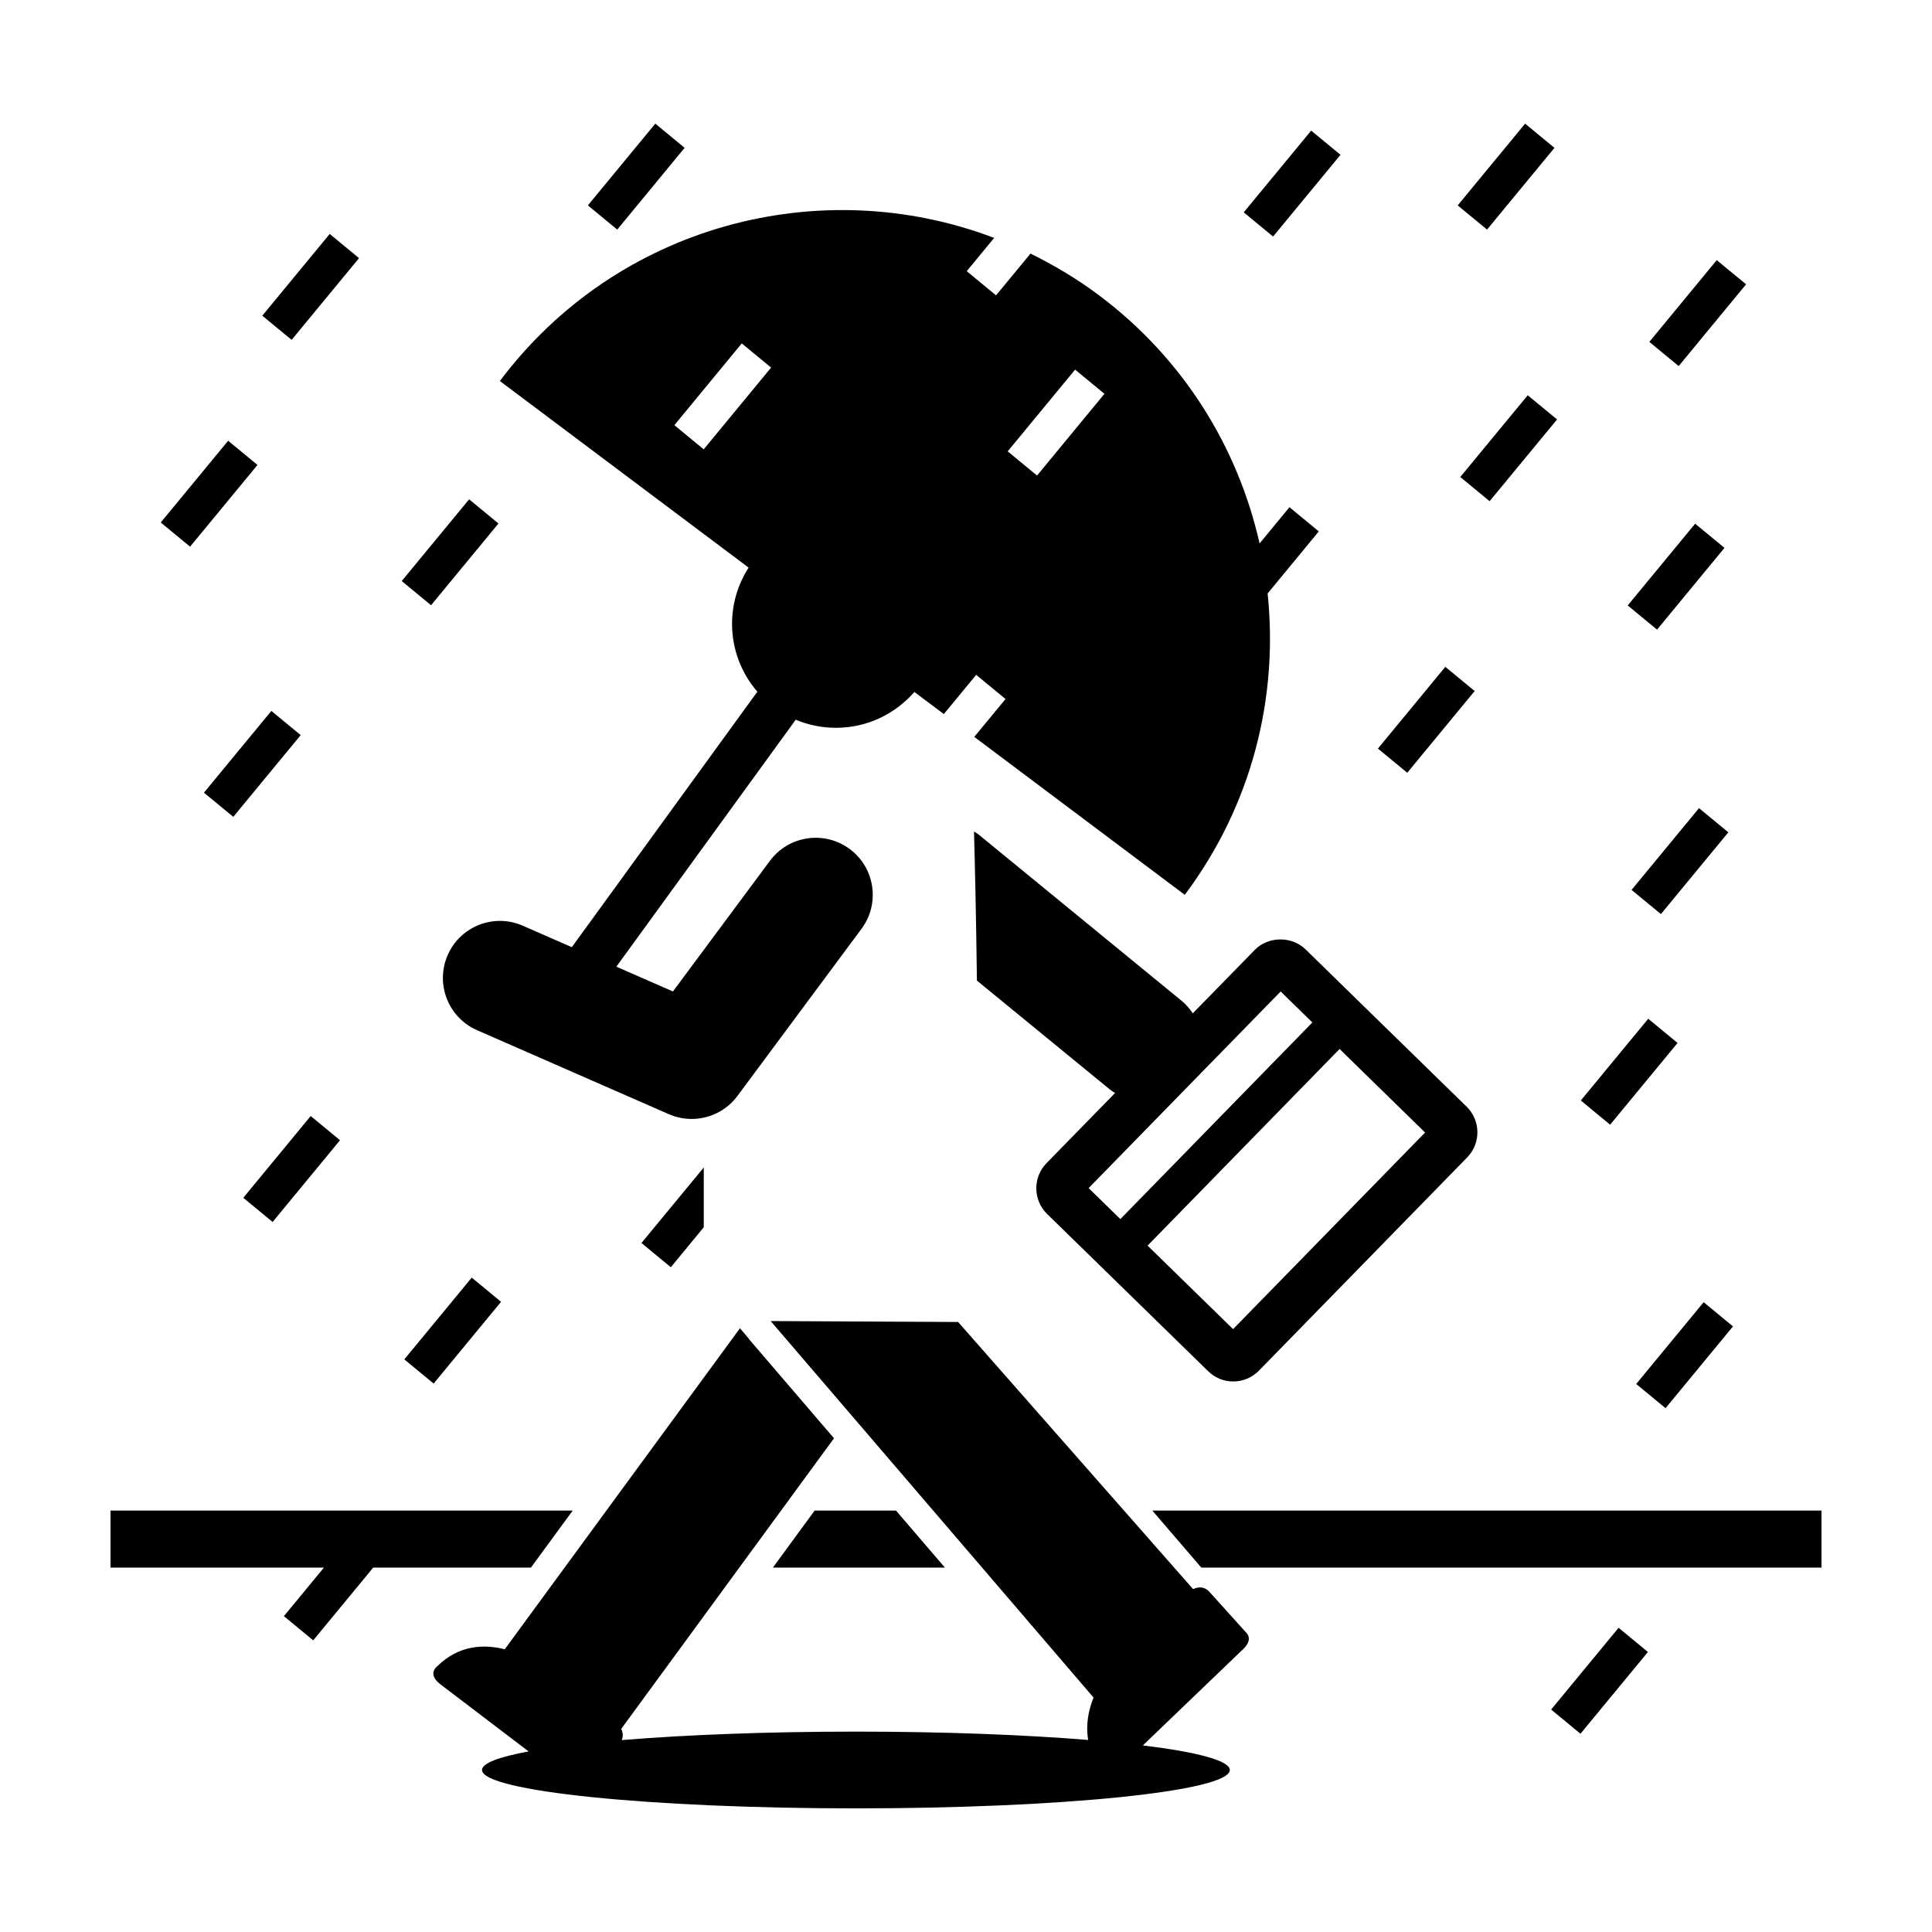
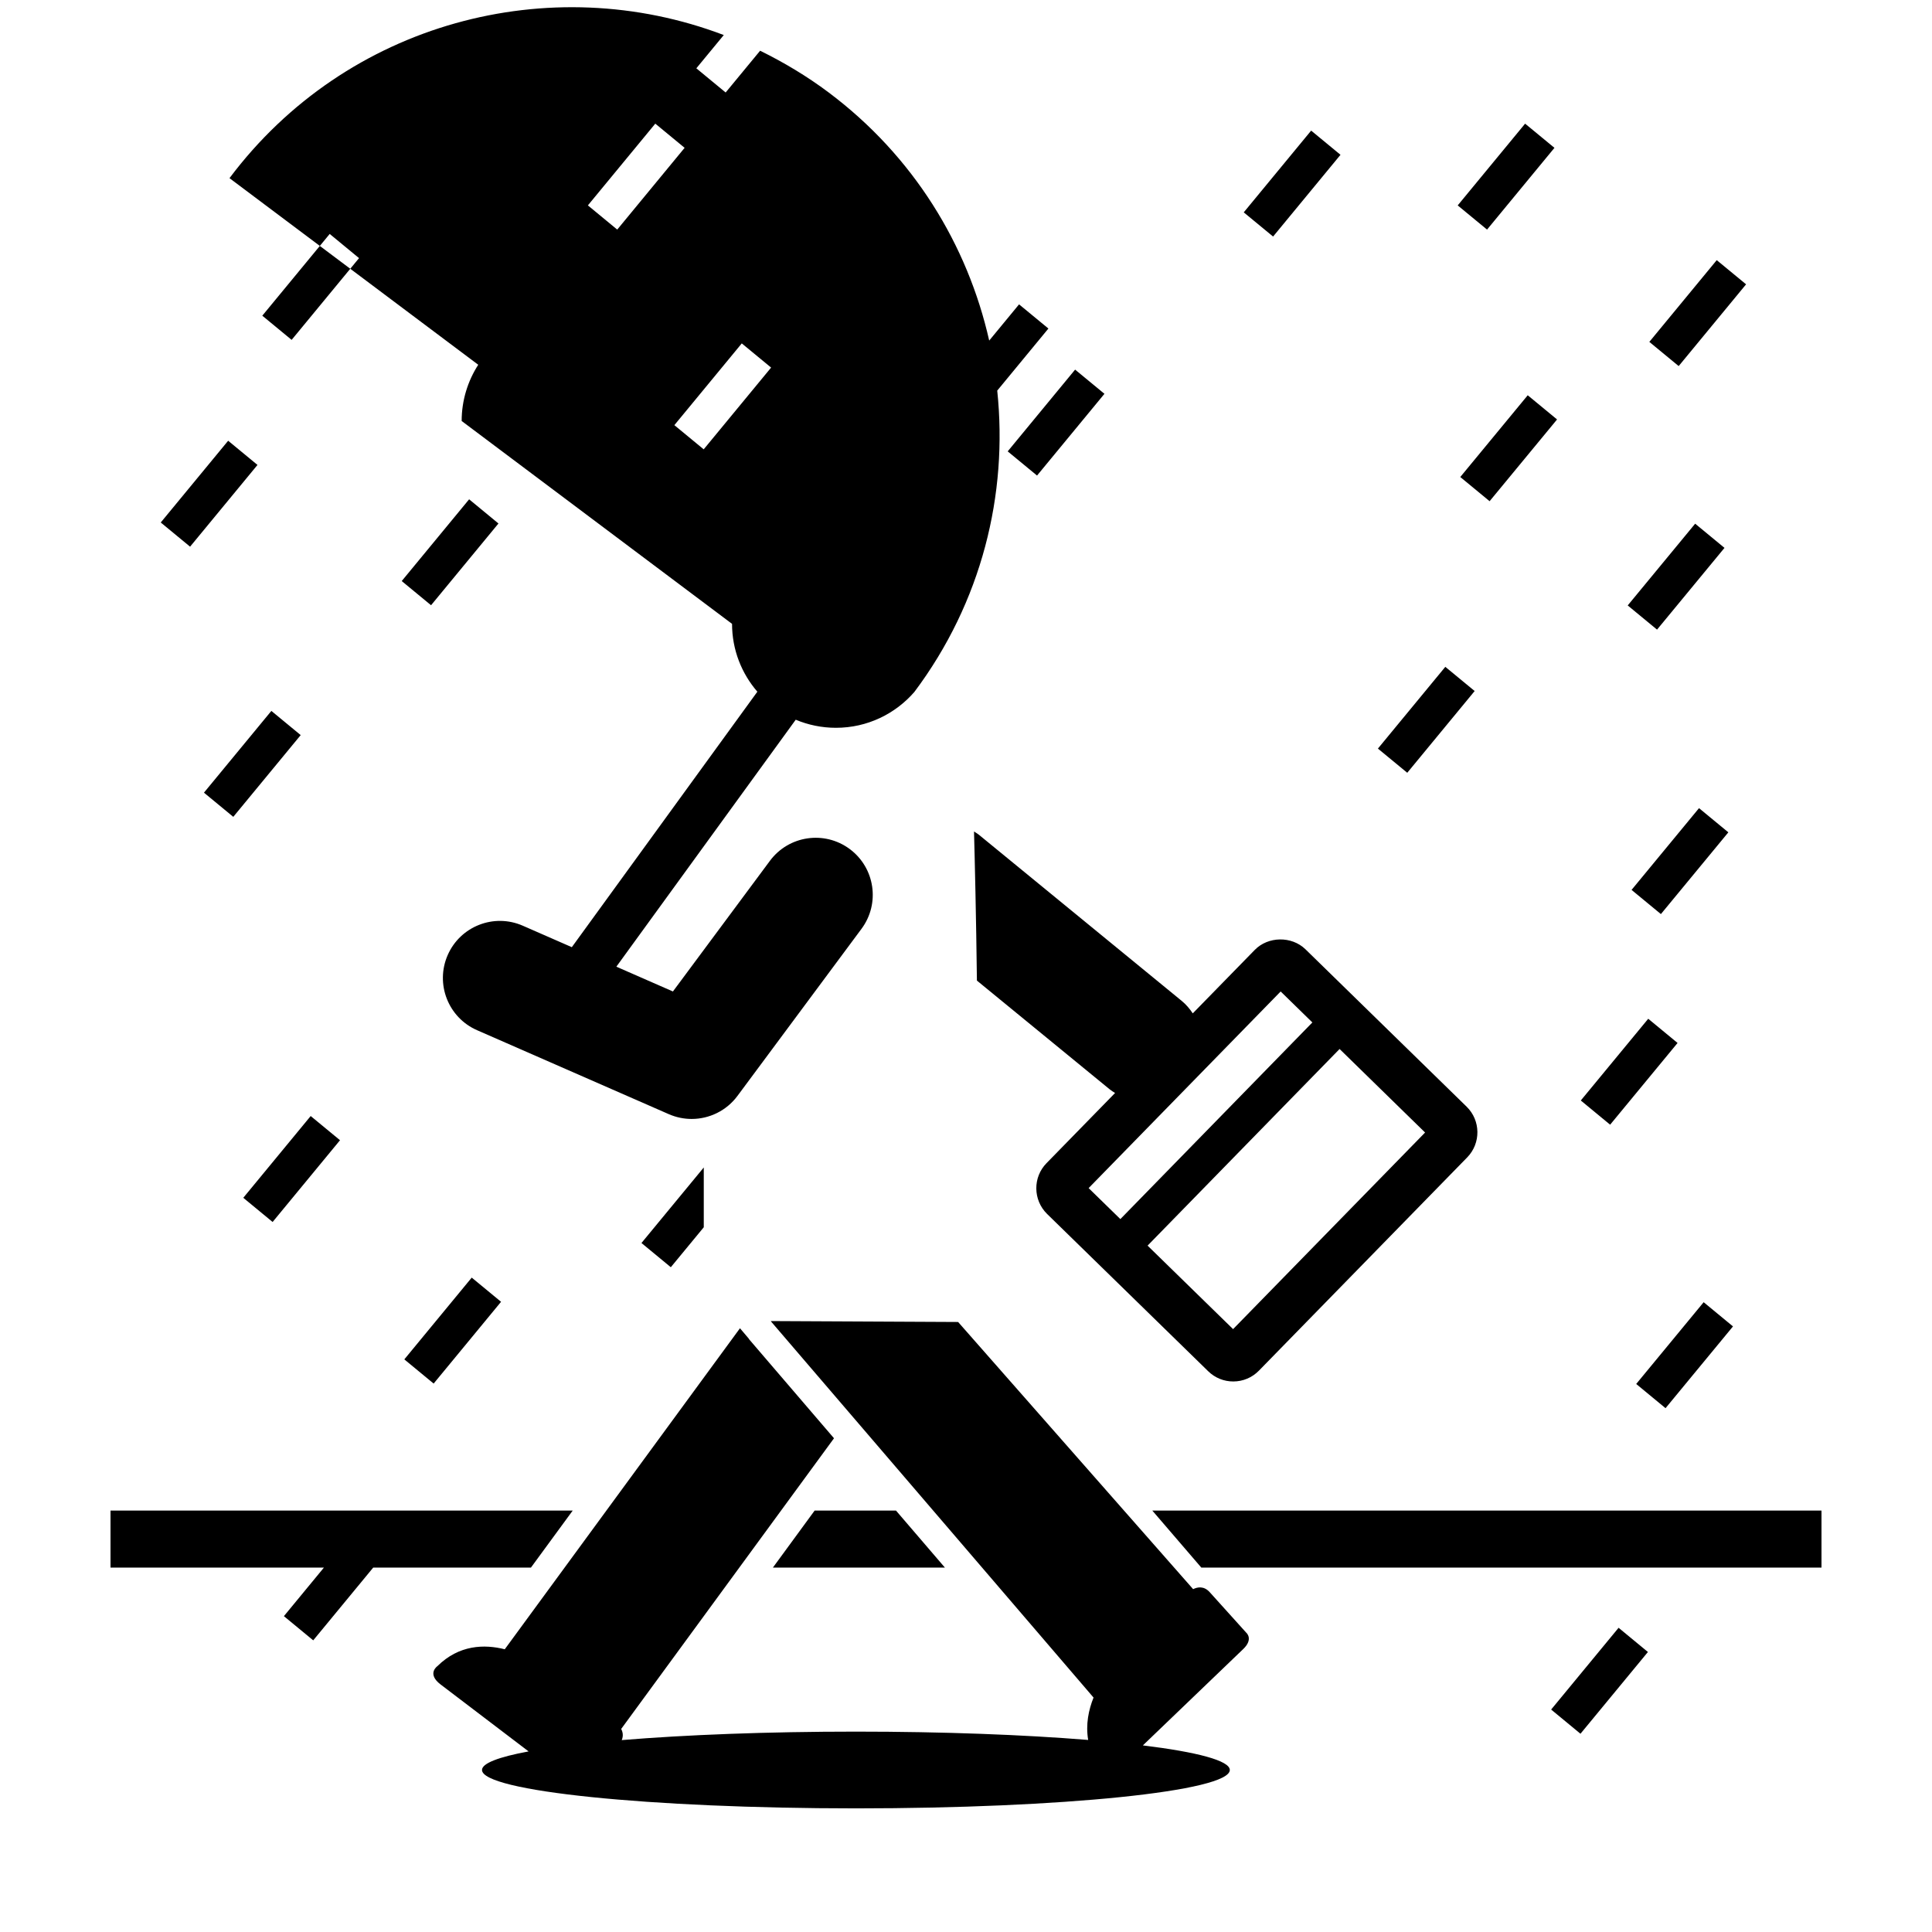
<svg xmlns="http://www.w3.org/2000/svg" fill="#000000" width="800px" height="800px" version="1.1" viewBox="144 144 512 512">
-   <path d="m421.48 465.7 42.723 41.711c1.785 1.738 4.137 2.691 6.621 2.691 2.574 0 4.984-1.012 6.801-2.863l55.211-56.531c3.652-3.754 3.578-9.773-0.168-13.43l-42.719-41.719c-3.648-3.535-9.895-3.445-13.422 0.176l-16.43 16.816c-0.801-1.188-1.723-2.316-2.891-3.273l-53.797-44.066c-0.406-0.332-0.855-0.57-1.285-0.852 0.207 7.648 0.562 22.426 0.77 39.504l35.156 28.797c0.465 0.379 0.961 0.68 1.457 0.992l-18.172 18.605c-3.648 3.723-3.602 9.746 0.145 13.441zm49.301 30.531-22.66-22.129 50.883-52.109 22.66 22.137zm12.609-89.48 8.402 8.207-50.883 52.113-8.41-8.211zm-145.39-97.422c0 6.879 2.539 13.156 6.707 17.98l-49.168 67.703-12.992-5.688c-7.648-3.352-16.559 0.137-19.906 7.785-3.344 7.648 0.137 16.559 7.785 19.906l50.812 22.25c1.961 0.855 4.019 1.27 6.055 1.27 4.672 0 9.219-2.172 12.141-6.106l32.875-44.285c4.977-6.699 3.578-16.168-3.129-21.145-6.699-4.973-16.168-3.578-21.145 3.129l-25.703 34.621-14.992-6.566 47.535-65.449c3.281 1.375 6.887 2.141 10.664 2.141 8.297 0 15.73-3.688 20.777-9.5l7.809 5.859 8.574-10.395 7.773 6.41-8.281 10.035 55.781 41.852c17.875-23.832 24.836-52.391 21.961-79.859l13.562-16.449-7.777-6.41-7.914 9.598c-5.723-25.352-20.078-48.895-42.5-65.719-5.809-4.359-11.926-8.004-18.211-11.094l-9.133 11.07-7.769-6.41 7.273-8.816c-46.062-17.504-99.941-3.457-130.99 37.926l65.918 49.453c-2.758 4.293-4.391 9.406-4.391 14.902zm90.914-67.375 7.777 6.41-17.863 21.664-7.777-6.41zm-106.2 14.715 17.863-21.664 7.773 6.41-17.863 21.664zm-106.8 75.73 7.773 6.41-17.863 21.664-7.773-6.41zm0.332 135.44-7.773-6.41 17.863-21.668 7.773 6.41zm52.766 14.742 7.773 6.41-17.863 21.668-7.773-6.41zm-47.727-248.51-7.773-6.41 17.863-21.664 7.773 6.41zm36.949 70.324-7.773-6.41 17.863-21.664 7.773 6.41zm290.63-55.645 7.773 6.41-17.875 21.664-7.773-6.41zm-10.781-43.906-7.777-6.41 17.863-21.664 7.777 6.41zm-230.51 0-7.777-6.414 17.863-21.664 7.773 6.41zm-113.2 84.031-7.773-6.41 17.863-21.664 7.773 6.41zm287.01-82.188-7.777-6.41 17.863-21.664 7.777 6.41zm101.75 104.17-7.773-6.41 17.875-21.664 7.773 6.41zm5.734-69.844-7.777-6.41 17.863-21.664 7.777 6.41zm-71.93 107.78-7.777-6.41 17.863-21.664 7.777 6.41zm77.32 9.375 7.773 6.41-17.875 21.664-7.773-6.41zm-23.555 83.887-7.773-6.414 17.871-21.66 7.773 6.414zm6.91 68.711 17.875-21.668 7.773 6.414-17.875 21.668zm-4.668 64.613 7.773 6.414-17.875 21.668-7.773-6.414zm-330.04-15.949-15.895 19.277-7.773-6.41 10.605-12.867h-56.555v-15.113h122.49l-11.074 15.113zm383.81-15.113v15.113h-164.35l-12.988-15.113zm-277.89 15.113 11.062-15.113h21.562l12.965 15.113zm124.63 21.598-26.582 25.52c14.375 1.762 23.039 4.035 23.039 6.516 0 5.613-44.371 10.172-99.094 10.172-54.723-0.004-99.082-4.562-99.082-10.176 0-1.785 4.5-3.461 12.348-4.918l-23.316-17.738c-3.742-2.848-0.875-4.84-0.875-4.84 5.785-5.723 12.504-5.844 17.875-4.492l62.332-85.074 2.301 2.711 0.117 0.207 22.5 26.238-56.398 77.035c0.422 0.797 0.629 1.82 0.145 2.953 16.988-1.402 38.547-2.246 62.055-2.246 23.281 0 44.641 0.832 61.559 2.207-0.695-4.098 0.105-7.949 1.422-11.234l-85.355-99.531c-0.066-0.074-0.102-0.168-0.172-0.246l49.637 0.246 62.281 70.801c1.16-0.57 2.852-0.906 4.398 0.805l9.672 10.727c-0.004-0.004 2.008 1.66-0.805 4.359zm-159.46-107.62 16.512-20.016v15.844l-8.734 10.59z" />
+   <path d="m421.48 465.7 42.723 41.711c1.785 1.738 4.137 2.691 6.621 2.691 2.574 0 4.984-1.012 6.801-2.863l55.211-56.531c3.652-3.754 3.578-9.773-0.168-13.43l-42.719-41.719c-3.648-3.535-9.895-3.445-13.422 0.176l-16.43 16.816c-0.801-1.188-1.723-2.316-2.891-3.273l-53.797-44.066c-0.406-0.332-0.855-0.57-1.285-0.852 0.207 7.648 0.562 22.426 0.77 39.504l35.156 28.797c0.465 0.379 0.961 0.68 1.457 0.992l-18.172 18.605c-3.648 3.723-3.602 9.746 0.145 13.441zm49.301 30.531-22.66-22.129 50.883-52.109 22.66 22.137zm12.609-89.48 8.402 8.207-50.883 52.113-8.41-8.211zm-145.39-97.422c0 6.879 2.539 13.156 6.707 17.98l-49.168 67.703-12.992-5.688c-7.648-3.352-16.559 0.137-19.906 7.785-3.344 7.648 0.137 16.559 7.785 19.906l50.812 22.25c1.961 0.855 4.019 1.27 6.055 1.27 4.672 0 9.219-2.172 12.141-6.106l32.875-44.285c4.977-6.699 3.578-16.168-3.129-21.145-6.699-4.973-16.168-3.578-21.145 3.129l-25.703 34.621-14.992-6.566 47.535-65.449c3.281 1.375 6.887 2.141 10.664 2.141 8.297 0 15.73-3.688 20.777-9.5c17.875-23.832 24.836-52.391 21.961-79.859l13.562-16.449-7.777-6.41-7.914 9.598c-5.723-25.352-20.078-48.895-42.5-65.719-5.809-4.359-11.926-8.004-18.211-11.094l-9.133 11.07-7.769-6.41 7.273-8.816c-46.062-17.504-99.941-3.457-130.99 37.926l65.918 49.453c-2.758 4.293-4.391 9.406-4.391 14.902zm90.914-67.375 7.777 6.41-17.863 21.664-7.777-6.41zm-106.2 14.715 17.863-21.664 7.773 6.41-17.863 21.664zm-106.8 75.73 7.773 6.41-17.863 21.664-7.773-6.41zm0.332 135.44-7.773-6.41 17.863-21.668 7.773 6.41zm52.766 14.742 7.773 6.41-17.863 21.668-7.773-6.41zm-47.727-248.51-7.773-6.41 17.863-21.664 7.773 6.41zm36.949 70.324-7.773-6.41 17.863-21.664 7.773 6.41zm290.63-55.645 7.773 6.41-17.875 21.664-7.773-6.41zm-10.781-43.906-7.777-6.41 17.863-21.664 7.777 6.41zm-230.51 0-7.777-6.414 17.863-21.664 7.773 6.41zm-113.2 84.031-7.773-6.41 17.863-21.664 7.773 6.41zm287.01-82.188-7.777-6.41 17.863-21.664 7.777 6.41zm101.75 104.17-7.773-6.41 17.875-21.664 7.773 6.41zm5.734-69.844-7.777-6.41 17.863-21.664 7.777 6.41zm-71.93 107.78-7.777-6.41 17.863-21.664 7.777 6.41zm77.32 9.375 7.773 6.41-17.875 21.664-7.773-6.41zm-23.555 83.887-7.773-6.414 17.871-21.66 7.773 6.414zm6.91 68.711 17.875-21.668 7.773 6.414-17.875 21.668zm-4.668 64.613 7.773 6.414-17.875 21.668-7.773-6.414zm-330.04-15.949-15.895 19.277-7.773-6.41 10.605-12.867h-56.555v-15.113h122.49l-11.074 15.113zm383.81-15.113v15.113h-164.35l-12.988-15.113zm-277.89 15.113 11.062-15.113h21.562l12.965 15.113zm124.63 21.598-26.582 25.52c14.375 1.762 23.039 4.035 23.039 6.516 0 5.613-44.371 10.172-99.094 10.172-54.723-0.004-99.082-4.562-99.082-10.176 0-1.785 4.5-3.461 12.348-4.918l-23.316-17.738c-3.742-2.848-0.875-4.84-0.875-4.84 5.785-5.723 12.504-5.844 17.875-4.492l62.332-85.074 2.301 2.711 0.117 0.207 22.5 26.238-56.398 77.035c0.422 0.797 0.629 1.82 0.145 2.953 16.988-1.402 38.547-2.246 62.055-2.246 23.281 0 44.641 0.832 61.559 2.207-0.695-4.098 0.105-7.949 1.422-11.234l-85.355-99.531c-0.066-0.074-0.102-0.168-0.172-0.246l49.637 0.246 62.281 70.801c1.16-0.57 2.852-0.906 4.398 0.805l9.672 10.727c-0.004-0.004 2.008 1.66-0.805 4.359zm-159.46-107.62 16.512-20.016v15.844l-8.734 10.59z" />
</svg>